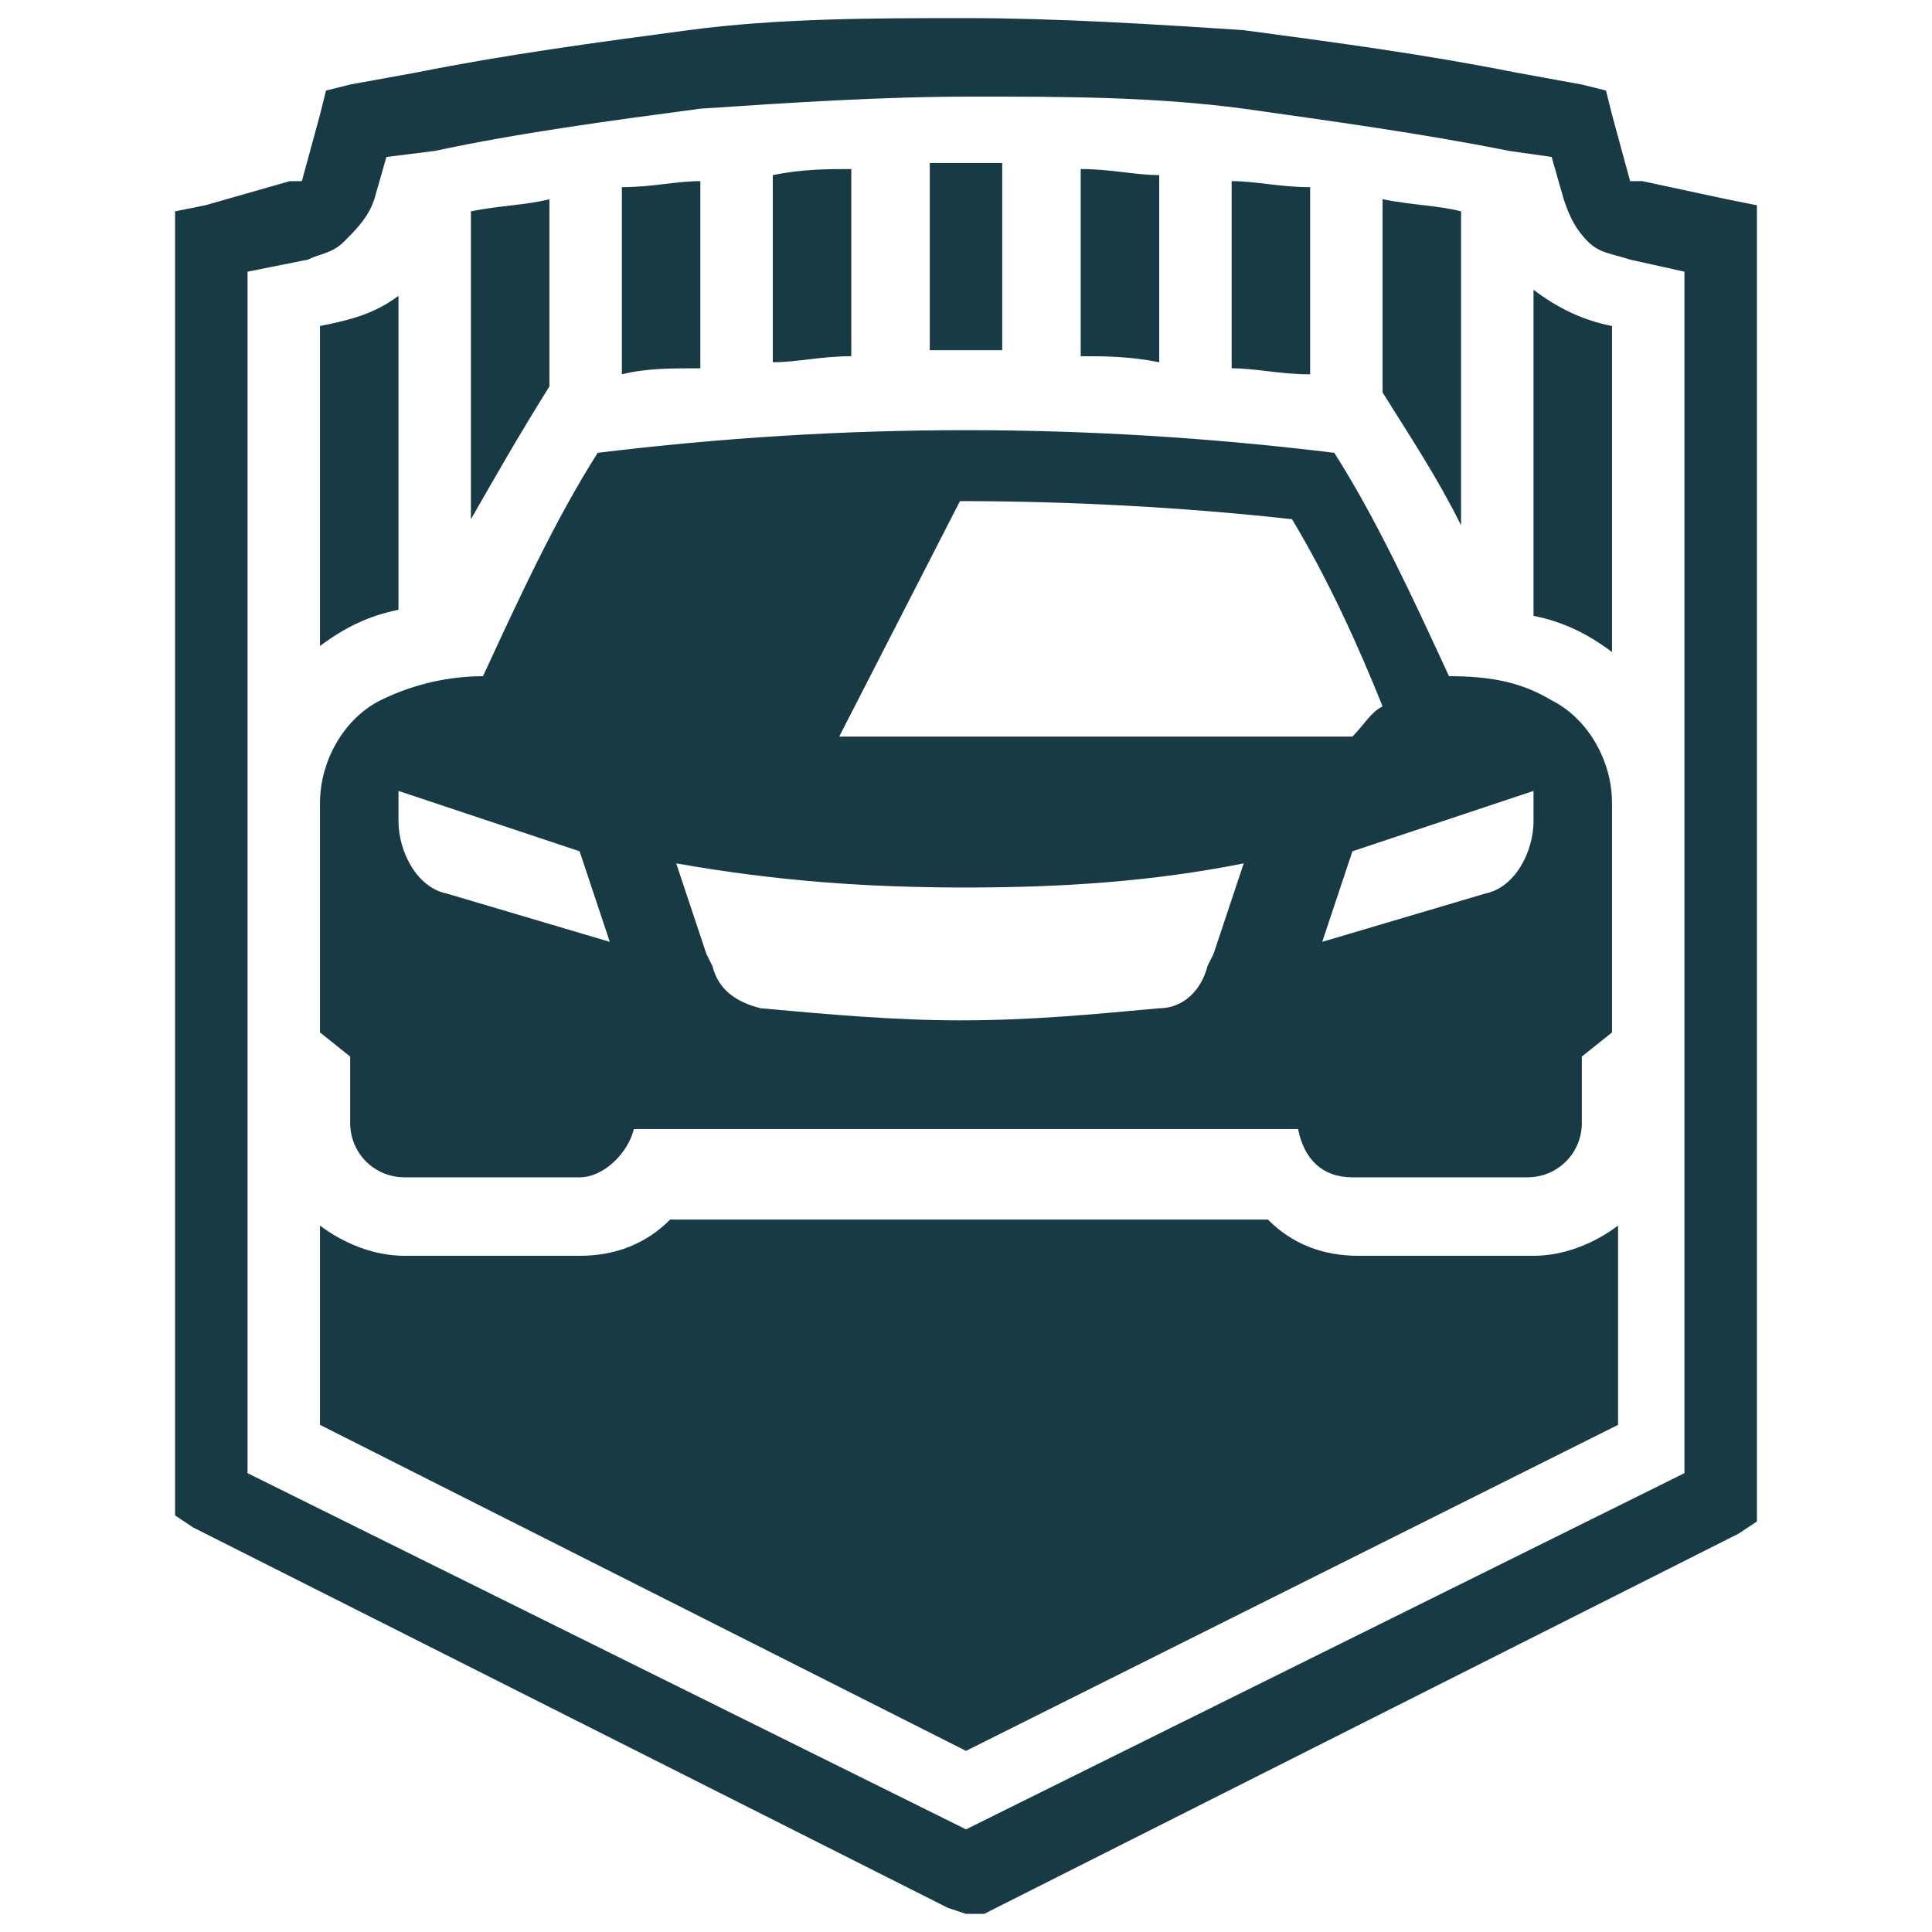
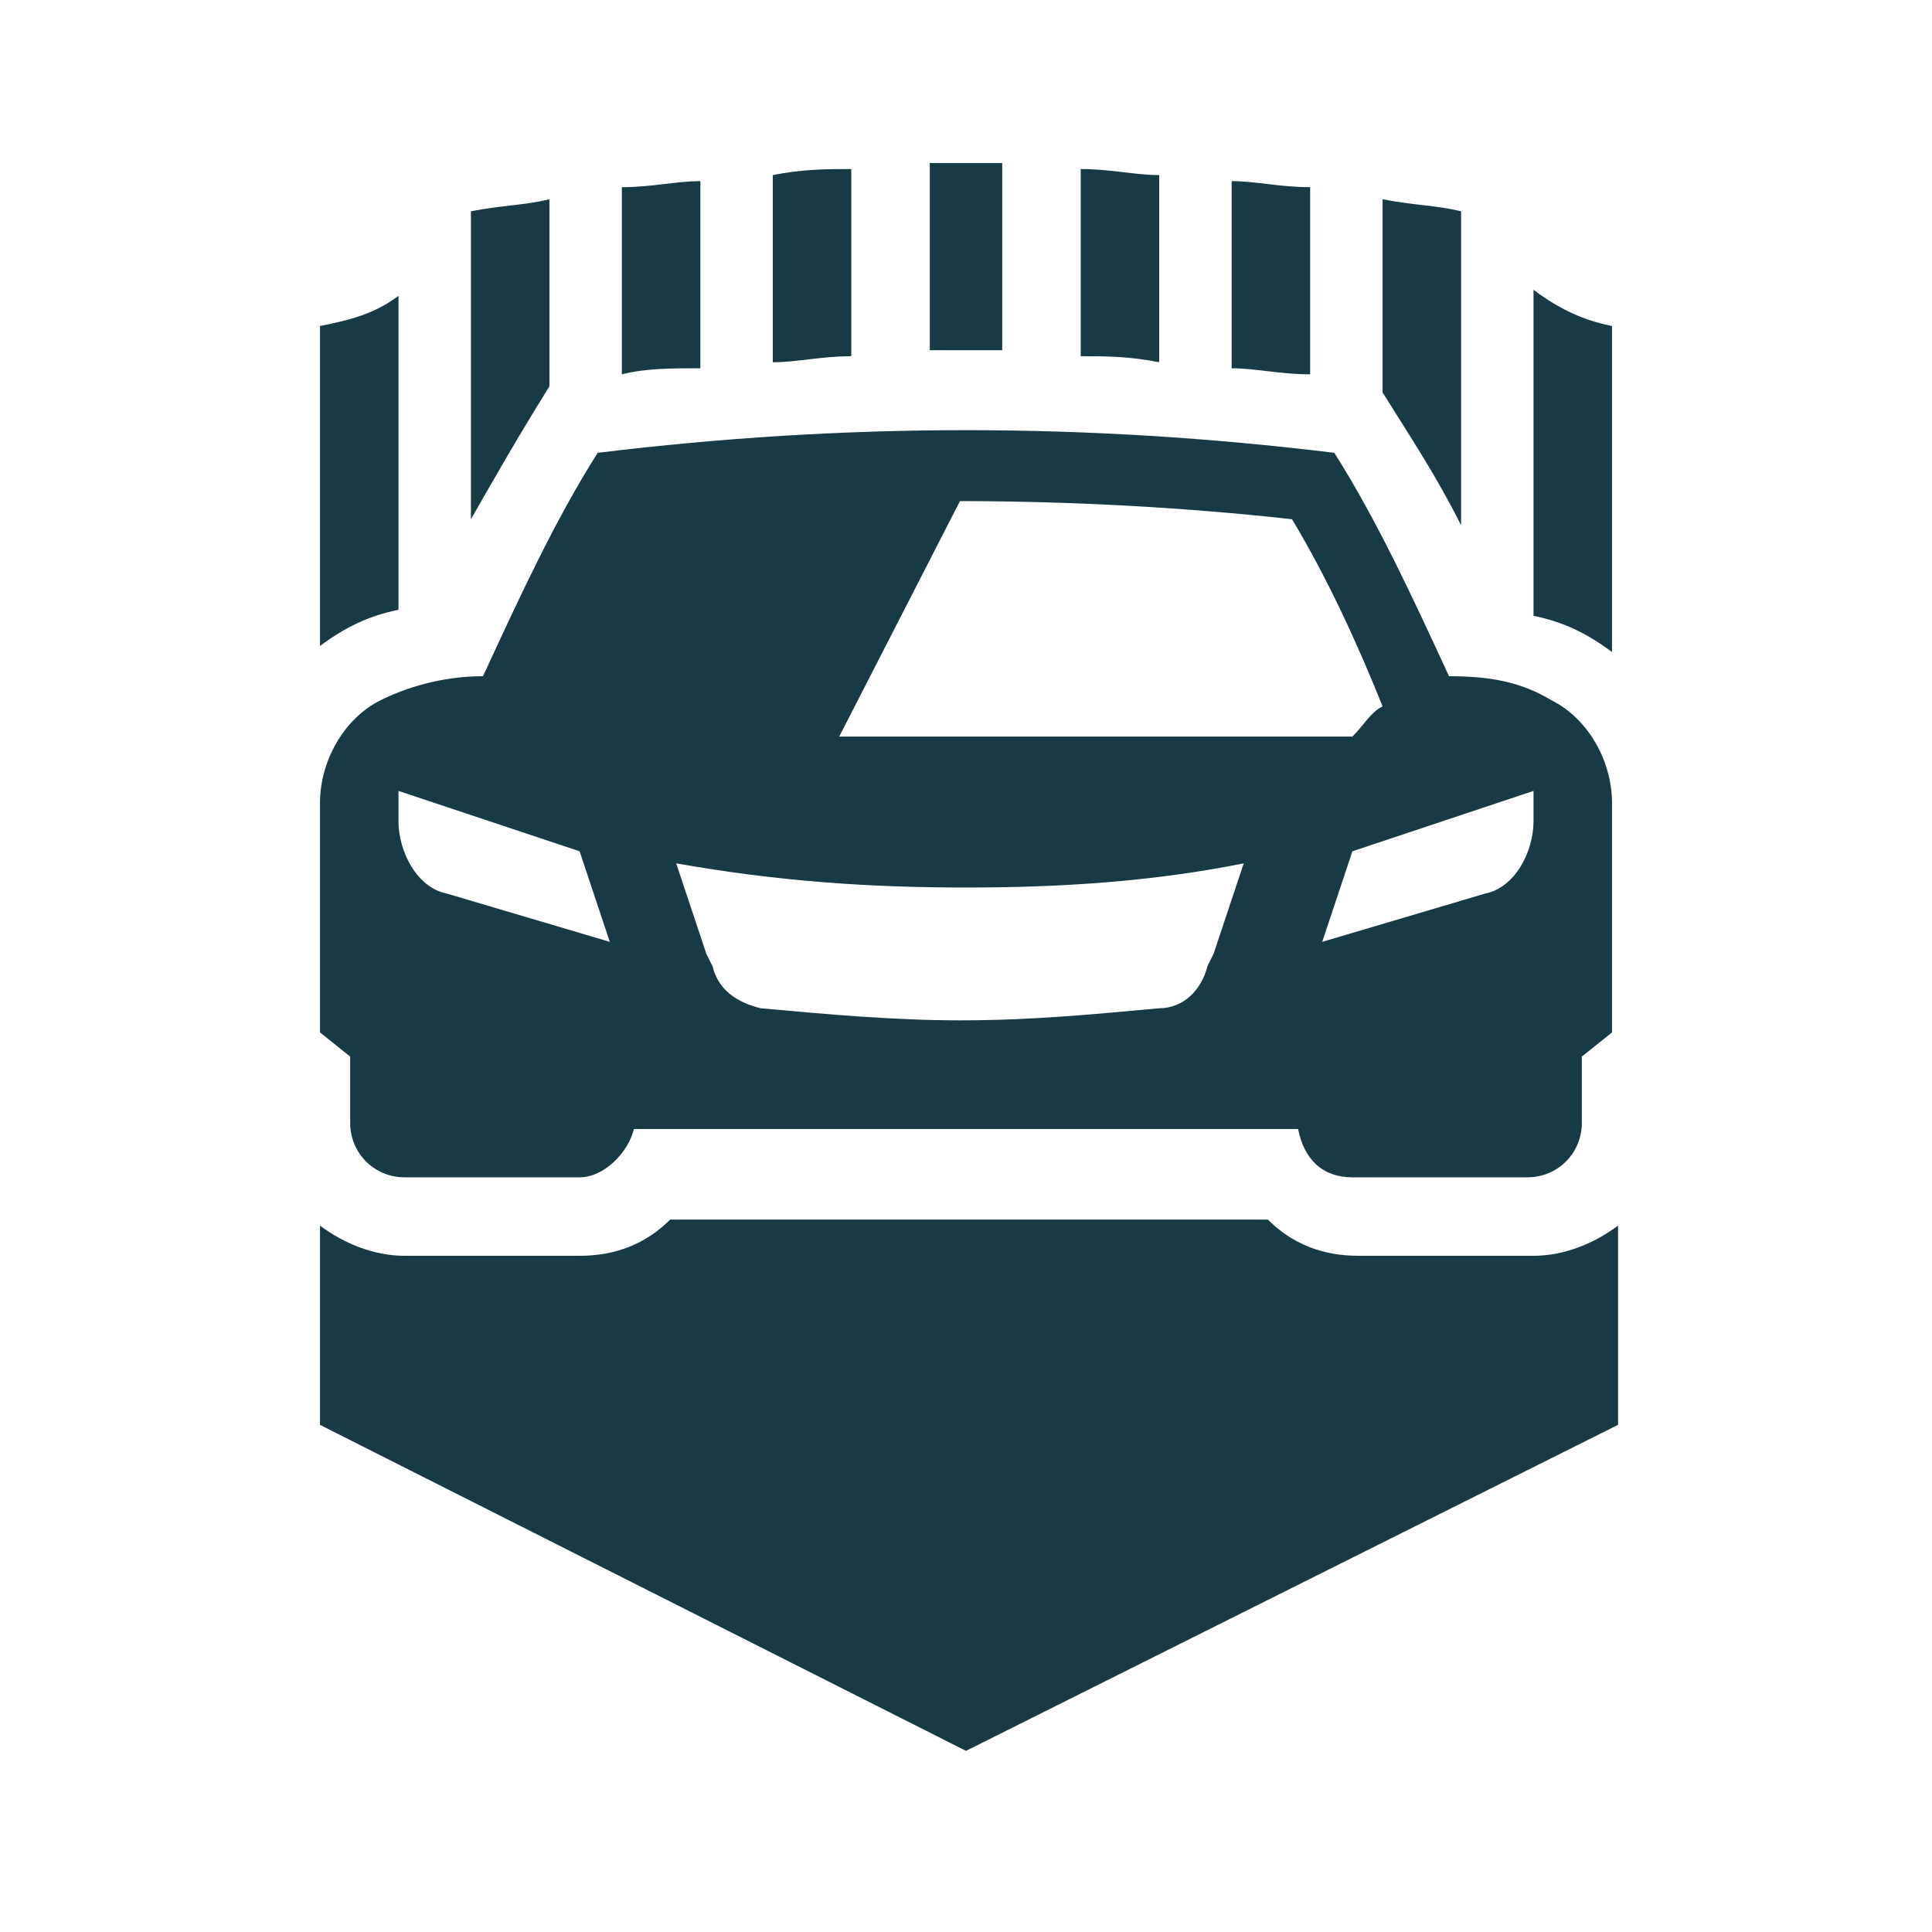
<svg xmlns="http://www.w3.org/2000/svg" version="1.1" id="Layer_1" x="0px" y="0px" width="32px" height="32px" viewBox="0 0 32 32" style="enable-background:new 0 0 32 32;" xml:space="preserve">
  <style type="text/css">
	.st0{fill-rule:evenodd;clip-rule:evenodd;fill:#183A44;}
	.st1{fill:#183A44;}
</style>
  <g>
    <path class="st0" d="M5.3,13.3c0-0.7,0.4-1.4,1-1.7c0.4-0.2,1-0.4,1.7-0.4c0.6-1.3,1.2-2.6,1.9-3.7C14,7,18,7,22.1,7.5   c0.7,1.1,1.3,2.4,1.9,3.7c0.7,0,1.2,0.1,1.7,0.4c0.6,0.3,1,1,1,1.7v3.8l-0.5,0.4v1.1c0,0.5-0.4,0.9-0.9,0.9h-2.9   c-0.5,0-0.8-0.3-0.9-0.8h-11c-0.1,0.4-0.5,0.8-0.9,0.8H6.7c-0.5,0-0.9-0.4-0.9-0.9v-1.1l-0.5-0.4V13.3L5.3,13.3z M15.9,8.3l-2,3.9   h8.5c0.2-0.2,0.3-0.4,0.5-0.5c-0.4-1-0.9-2.1-1.5-3.1C19.6,8.4,17.7,8.3,15.9,8.3L15.9,8.3z M6.6,13.1l3,1l0.5,1.5l-2.7-0.8   c-0.5-0.1-0.8-0.7-0.8-1.2V13.1L6.6,13.1z M25.4,13.1l-3,1l-0.5,1.5l2.7-0.8c0.5-0.1,0.8-0.7,0.8-1.2V13.1L25.4,13.1z M16,14.7   c-1.6,0-3.1-0.1-4.8-0.4l0.5,1.5l0.1,0.2c0.1,0.4,0.4,0.6,0.8,0.7c1.1,0.1,2.2,0.2,3.3,0.2c1.2,0,2.2-0.1,3.3-0.2   c0.4,0,0.7-0.3,0.8-0.7l0.1-0.2l0.5-1.5C19.1,14.6,17.6,14.7,16,14.7L16,14.7z" />
    <path class="st0" d="M5.3,23.6v-3.3c0.4,0.3,0.9,0.5,1.4,0.5h2.9c0.6,0,1.1-0.2,1.5-0.6h2.5H16h2.5h2.5c0.4,0.4,0.9,0.6,1.5,0.6   h2.9c0.5,0,1-0.2,1.4-0.5c0,1.4,0,1.9,0,3.3L16,29L5.3,23.6L5.3,23.6z" />
    <path class="st0" d="M16,2.7c-0.2,0-0.4,0-0.6,0v3.1c0.2,0,0.4,0,0.6,0c0.2,0,0.4,0,0.6,0V2.7C16.4,2.7,16.2,2.7,16,2.7L16,2.7z    M14.1,2.8c-0.4,0-0.8,0-1.3,0.1V6c0.4,0,0.8-0.1,1.3-0.1V2.8L14.1,2.8z M11.6,3c-0.4,0-0.8,0.1-1.3,0.1v3.1   c0.4-0.1,0.8-0.1,1.3-0.1V3L11.6,3z M9.1,3.3C8.7,3.4,8.3,3.4,7.8,3.5v5.1c0.4-0.7,0.8-1.4,1.3-2.2V3.3L9.1,3.3z M6.6,4.9   C6.2,5.2,5.8,5.3,5.3,5.4v5.3c0.4-0.3,0.8-0.5,1.3-0.6V4.9L6.6,4.9z M17.9,5.9c0.4,0,0.8,0,1.3,0.1V2.9c-0.4,0-0.8-0.1-1.3-0.1V5.9   L17.9,5.9z M20.4,6.1c0.4,0,0.8,0.1,1.3,0.1V3.1C21.2,3.1,20.8,3,20.4,3V6.1L20.4,6.1z M22.9,6.5c0.5,0.8,0.9,1.4,1.3,2.2V3.5   c-0.4-0.1-0.8-0.1-1.3-0.2V6.5L22.9,6.5z M25.4,10.2c0.5,0.1,0.9,0.3,1.3,0.6V5.4c-0.5-0.1-0.9-0.3-1.3-0.6V10.2L25.4,10.2z" />
-     <path class="st1" d="M27,3C27.1,3,27,3,27,3C27,3,27.1,3,27.2,3l1.4,0.3l0.5,0.1V4v20.8v0.4l-0.3,0.2l-12.5,6.3L16,31.7l-0.3-0.1   L3.2,25.3l-0.3-0.2v-0.4V4V3.5l0.5-0.1L4.8,3C4.9,3,5,3,5,3c0,0,0,0,0,0l0.3-1.1l0.1-0.4l0.4-0.1l1.1-0.2c1.5-0.3,3-0.5,4.5-0.7   c1.5-0.2,3.1-0.2,4.6-0.2s3.1,0.1,4.6,0.2c1.5,0.2,3,0.4,4.5,0.7l1.1,0.2l0.4,0.1l0.1,0.4L27,3L27,3z M26.3,4   c-0.2-0.2-0.3-0.4-0.4-0.7l-0.2-0.7l-0.7-0.1c-1.5-0.3-3-0.5-4.4-0.7c-1.5-0.2-3-0.2-4.5-0.2s-3,0.1-4.5,0.2   c-1.5,0.2-3,0.4-4.4,0.7L6.4,2.6L6.2,3.3C6.1,3.6,5.9,3.8,5.7,4C5.5,4.2,5.3,4.2,5.1,4.3L4.1,4.5v19.9L16,30.3l11.9-5.9V4.5   l-0.9-0.2C26.7,4.2,26.5,4.2,26.3,4L26.3,4z" />
  </g>
</svg>